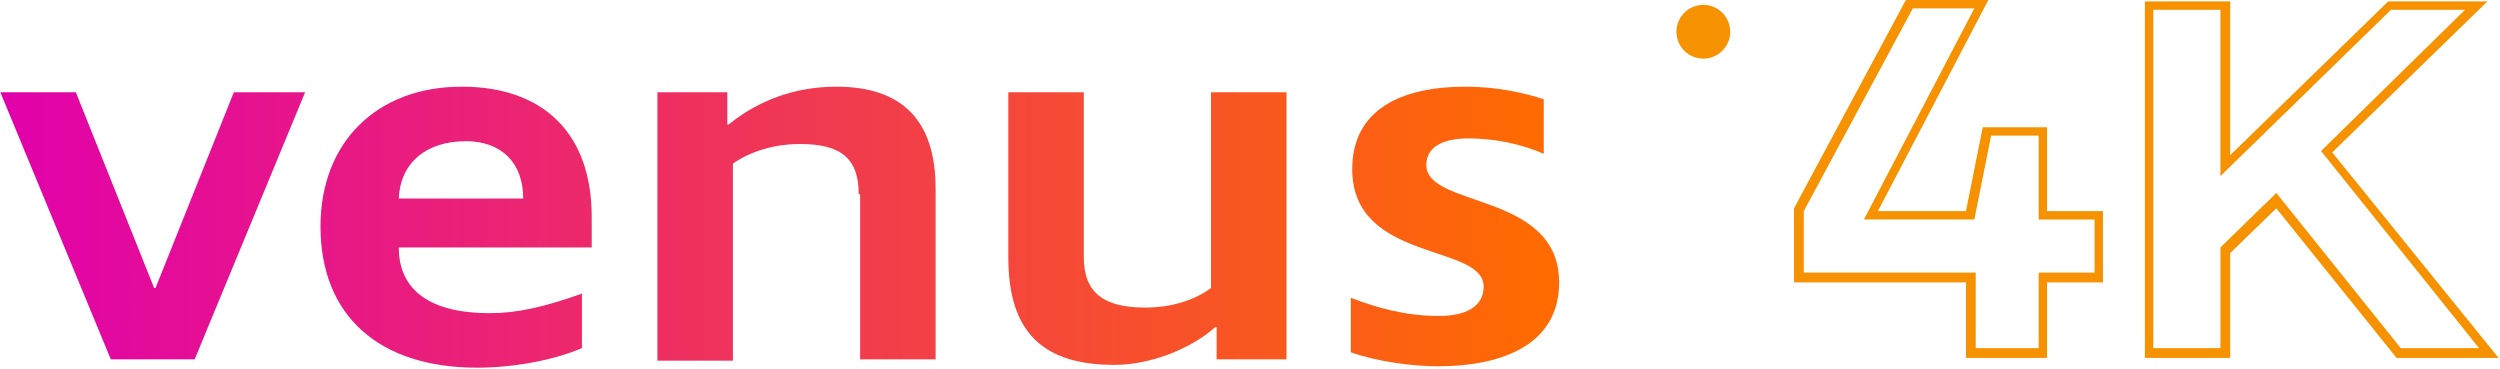
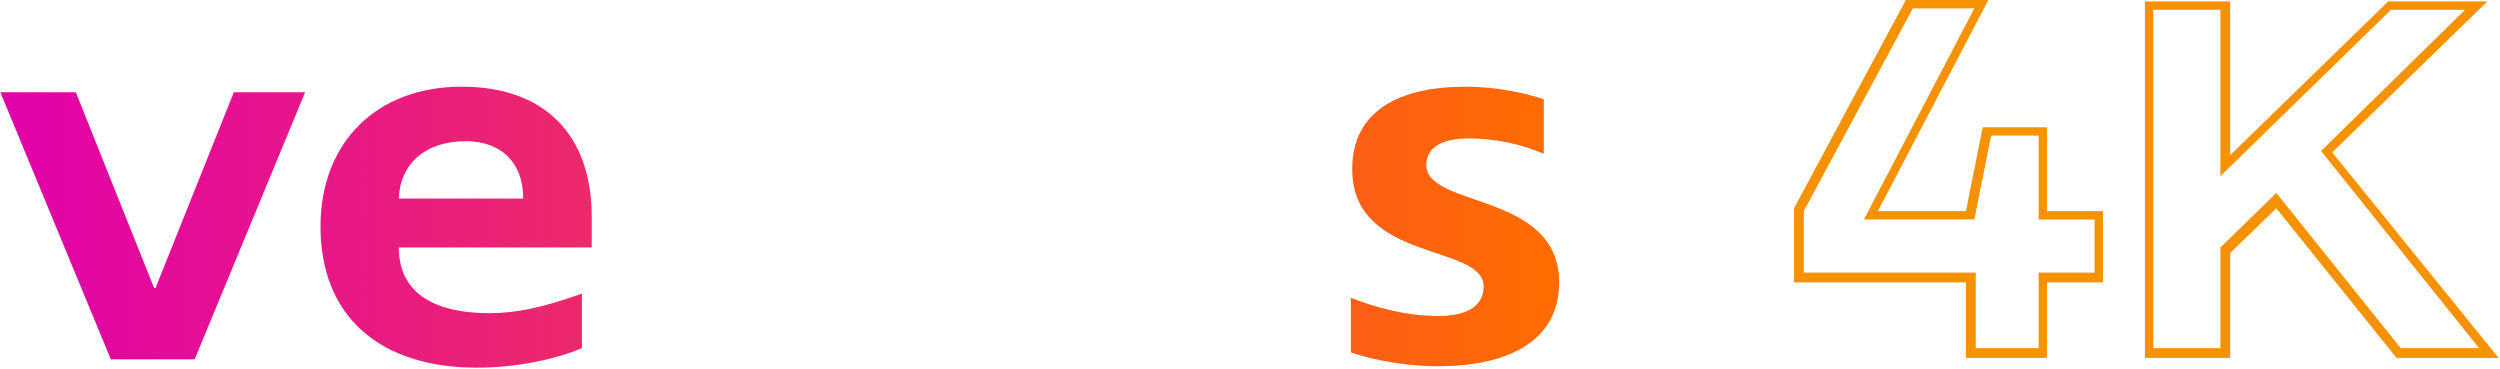
<svg xmlns="http://www.w3.org/2000/svg" viewBox="0 0 1023 151">
  <defs>
    <linearGradient id="venus4k-a" x1="-3%" x2="508%" y1="50%" y2="50%">
      <stop offset="0%" stop-color="#E100AC" />
      <stop offset="100%" stop-color="#FF6B00" />
    </linearGradient>
    <linearGradient id="venus4k-b" x1="-121%" x2="453%" y1="50%" y2="50%">
      <stop offset="0%" stop-color="#E100AC" />
      <stop offset="100%" stop-color="#FF6B00" />
    </linearGradient>
    <linearGradient id="venus4k-c" x1="-239%" x2="321%" y1="50%" y2="50%">
      <stop offset="0%" stop-color="#E100AC" />
      <stop offset="100%" stop-color="#FF6B00" />
    </linearGradient>
    <linearGradient id="venus4k-d" x1="-366%" x2="194%" y1="50%" y2="50%">
      <stop offset="0%" stop-color="#E100AC" />
      <stop offset="100%" stop-color="#FF6B00" />
    </linearGradient>
    <linearGradient id="venus4k-e" x1="-653%" x2="95%" y1="50%" y2="50%">
      <stop offset="0%" stop-color="#E100AC" />
      <stop offset="100%" stop-color="#FF6B00" />
    </linearGradient>
  </defs>
  <g fill="none" fill-rule="evenodd" transform="translate(-1 -4)">
    <path fill="url(#venus4k-a)" fill-rule="nonzero" d="M1.144 41.761h30.892l32.036 80.089h.572l32.035-80.089h29.176L80.661 151.026H46.337z" />
    <path fill="url(#venus4k-b)" fill-rule="nonzero" d="M243.128 92.675v12.585h-78.945c0 17.734 13.158 26.887 37.185 26.887 10.869 0 21.738-2.288 37.756-8.008v22.31c-12.013 5.149-28.603 8.01-42.905 8.01-40.045 0-64.072-21.167-64.072-57.78 0-34.324 22.883-57.206 57.78-57.206 33.751 0 53.201 19.45 53.201 53.202zm-78.945-7.437h50.914c0-14.874-9.153-23.455-23.455-23.455-16.59 0-26.887 9.153-27.459 23.455z" />
-     <path fill="url(#venus4k-c)" fill-rule="nonzero" d="M352.393 83.522c0-14.874-7.437-20.595-24.027-20.595-10.297 0-20.022 2.86-27.459 8.01v80.66h-30.891V41.762h28.603v13.157h.572c12.013-9.725 26.887-15.445 44.05-15.445 26.886 0 40.616 13.73 40.616 41.76v69.793h-30.892V83.522h-.572z" />
-     <path fill="url(#venus4k-d)" fill-rule="nonzero" d="M444.496 109.265c0 14.874 8.581 20.594 25.171 20.594 10.297 0 20.022-2.86 26.887-8.009V41.76h30.892v109.266h-28.604v-13.158h-.572c-10.297 9.153-26.887 15.446-41.188 15.446-29.176 0-43.478-13.158-43.478-44.05V41.762h30.892v67.504z" />
    <path fill="url(#venus4k-e)" fill-rule="nonzero" d="M589.23 153.886c-9.726 0-24.028-1.716-35.47-5.72v-22.311c10.298 4.004 22.312 7.437 36.041 7.437 10.297 0 18.306-3.433 18.306-12.014 0-17.734-53.774-9.725-53.774-48.053 0-24.027 19.45-33.752 46.337-33.752 13.73 0 25.171 2.86 32.036 5.148v22.31c-9.153-4.004-20.022-6.292-30.891-6.292-10.298 0-17.162 3.433-17.162 10.87 0 17.733 54.346 10.869 54.346 48.053 0 24.599-21.739 34.324-49.77 34.324z" />
    <path fill="#F69200" fill-rule="nonzero" d="M839.222 150.454H805.47v-30.892h-70.364v-30.32l45.766-85.238h33.751L769.43 90.387h36.04l6.865-34.324h26.315v34.324h22.883v29.175H838.65v30.892h.572zm-30.32-4.005h26.316v-30.891H858.1V93.819h-22.883V59.495h-19.45l-6.865 34.324h-45.194l45.194-86.382h-25.171l-44.621 82.95v25.17h70.364v30.892h-.572zm214.526 4.005h-41.761l-49.198-61.212-18.878 18.307v42.905h-34.896V4.577h34.896v62.927l64.644-62.927h40.616L955.352 66.36l68.076 84.094zm-40.045-4.005h32.036l-64.644-80.661 58.923-57.78h-30.32l-69.791 68.077V8.009h-27.46v138.44h27.46V105.26l22.882-22.31 50.914 63.5z" />
-     <circle cx="698" cy="17" r="11" fill="#F69200" />
  </g>
</svg>